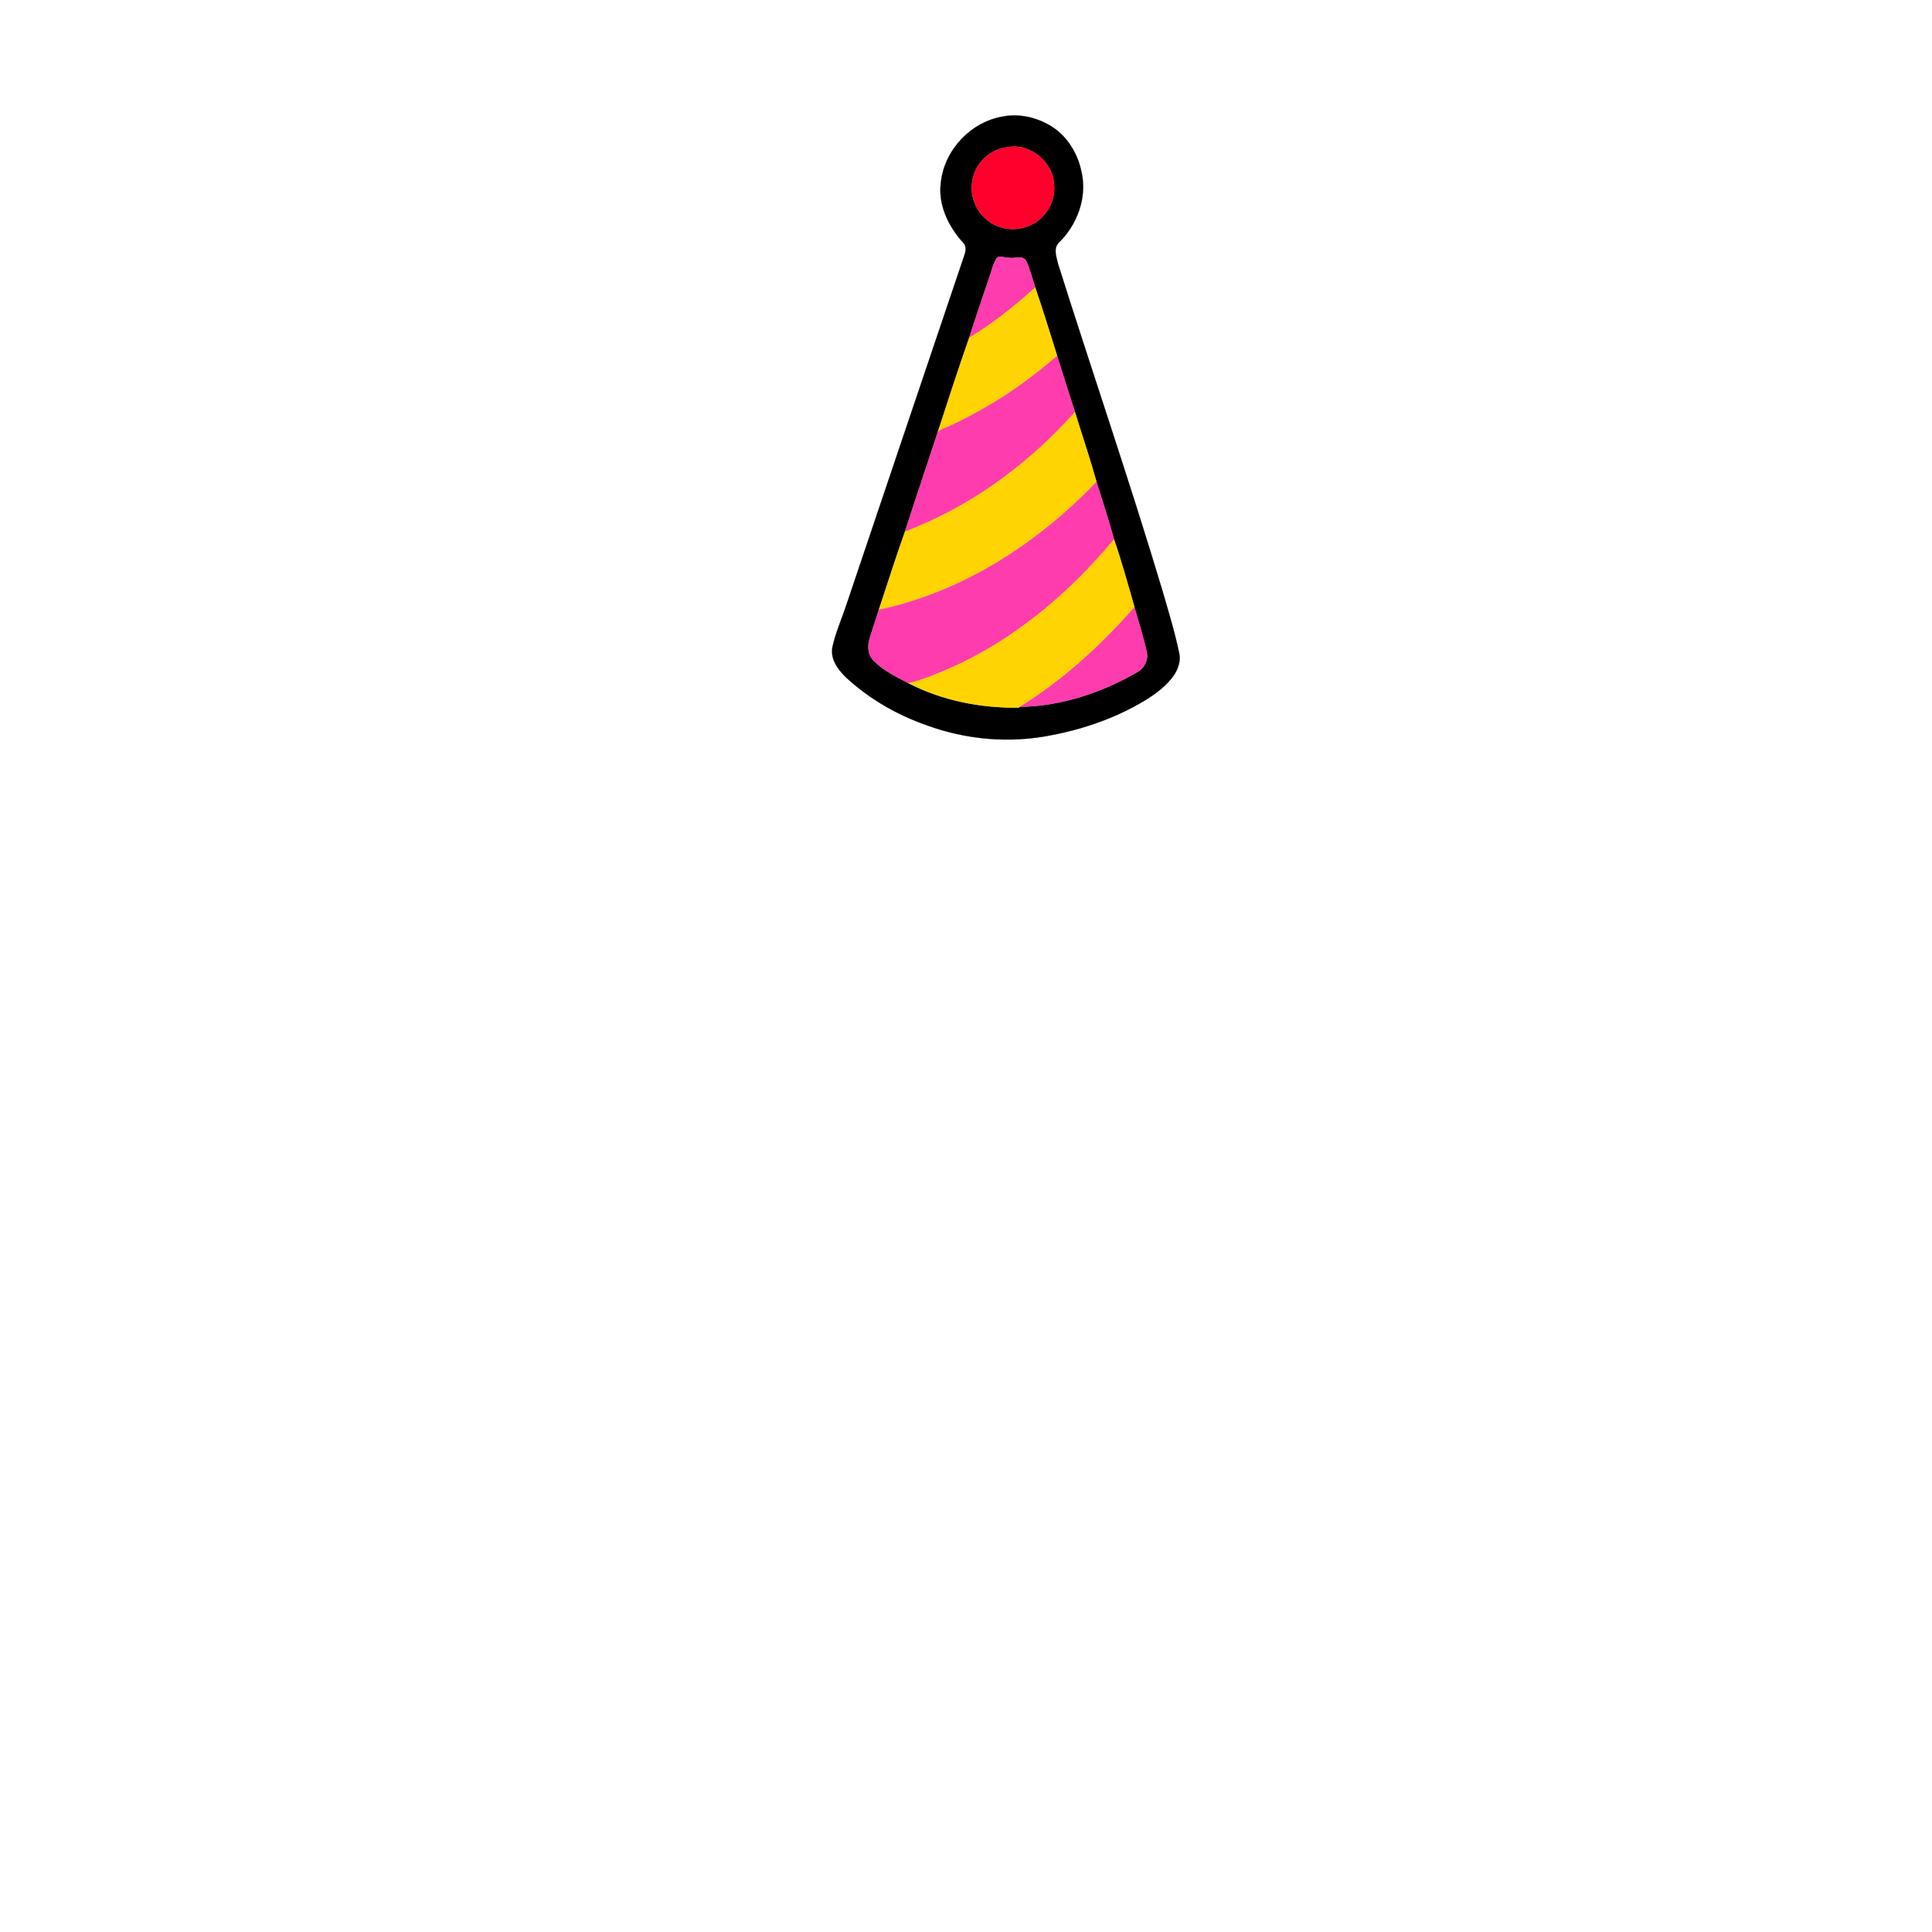
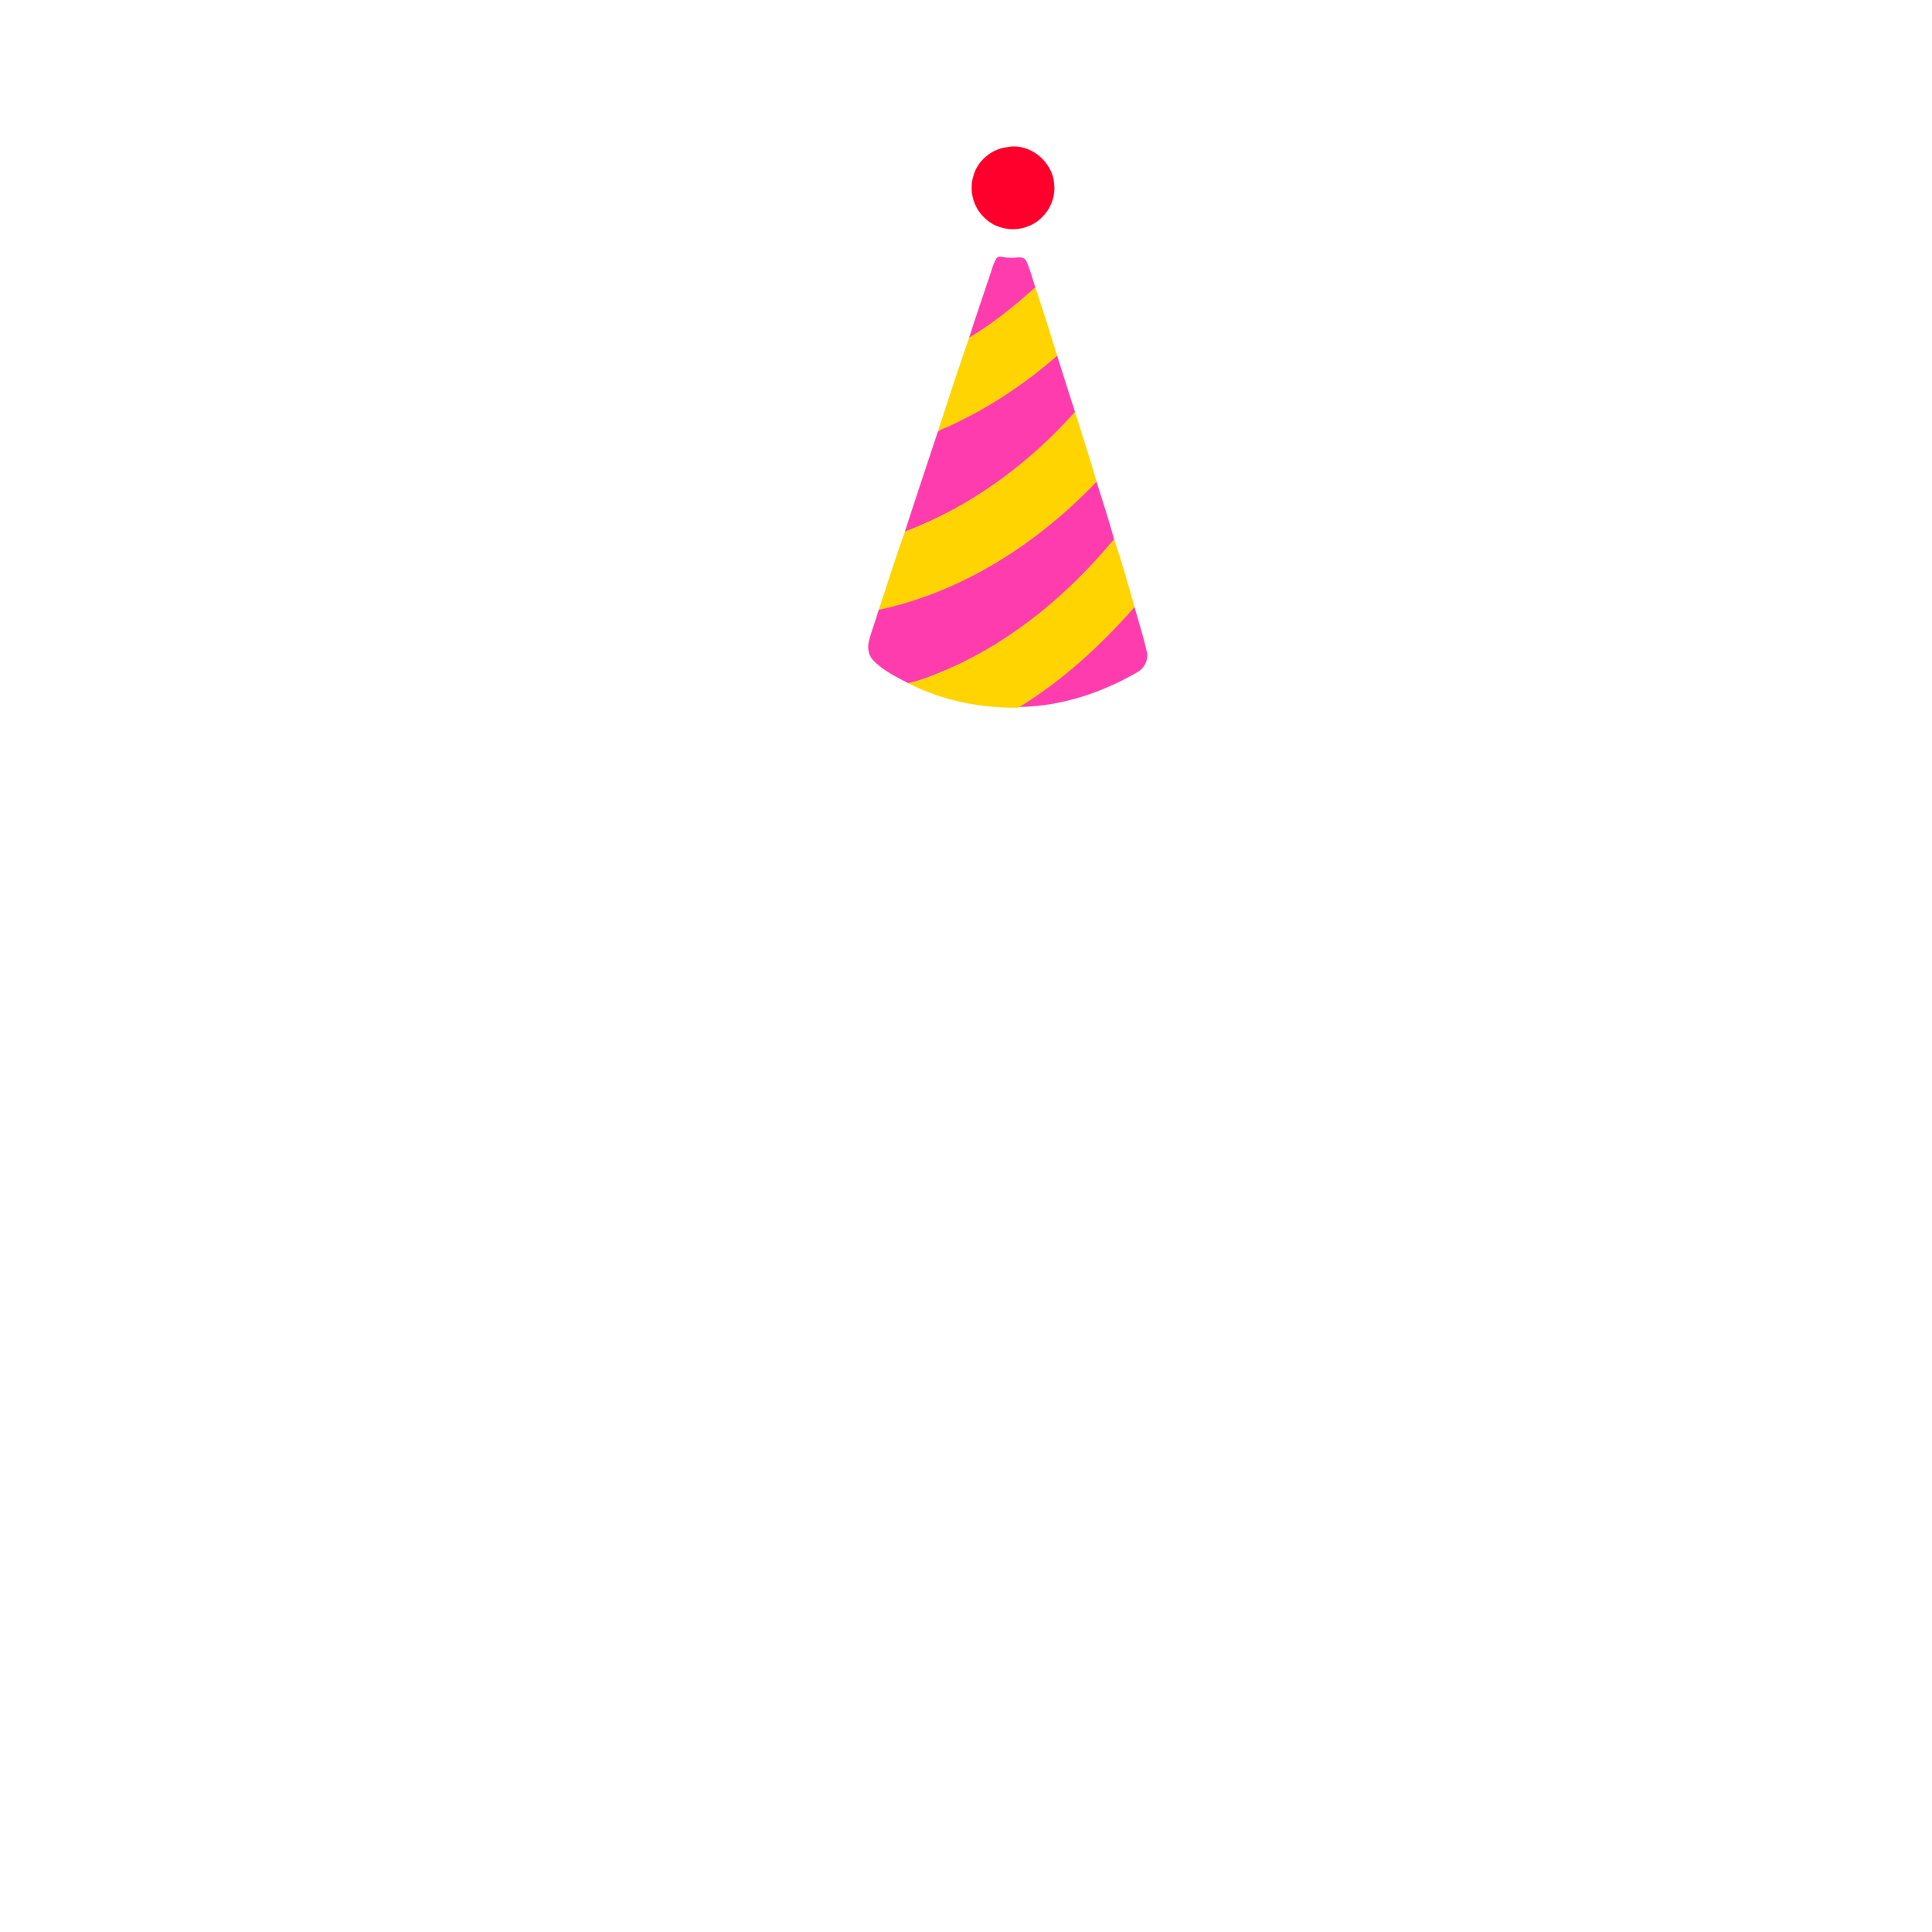
<svg xmlns="http://www.w3.org/2000/svg" width="1000pt" height="1000pt" viewBox="0 0 1000 1000" version="1.1">
-   <path fill="#000000" stroke="#000000" stroke-width="0.094" opacity="1.00" d=" M 519.18 60.30 C 527.89 58.61 537.11 60.92 544.54 65.61 C 552.61 70.81 557.88 79.63 559.78 88.95 C 562.86 102.28 557.50 116.57 547.78 125.87 C 545.16 128.94 546.87 133.13 547.64 136.57 C 565.38 192.79 584.54 248.57 601.47 305.04 C 604.64 315.96 608.01 326.86 610.34 338.00 C 611.24 341.82 609.95 345.70 607.98 348.96 C 604.14 354.75 598.45 358.95 592.61 362.55 C 577.72 371.53 561.04 377.34 544.00 380.56 C 522.69 384.84 500.28 382.91 479.87 375.46 C 464.52 370.13 450.11 361.87 438.13 350.85 C 433.84 346.76 429.66 341.26 430.86 334.96 C 432.49 327.39 435.71 320.28 438.13 312.94 C 458.55 252.47 478.90 191.98 499.35 131.52 C 499.98 129.50 500.15 127.05 498.43 125.50 C 490.74 117.04 485.31 105.64 487.05 93.98 C 489.01 77.38 502.66 63.02 519.18 60.30 M 521.19 76.23 C 513.24 77.18 505.99 83.25 503.89 90.99 C 501.52 98.47 503.74 107.18 509.48 112.56 C 514.95 118.20 523.78 119.98 531.14 117.45 C 540.07 114.57 546.41 105.42 545.63 96.00 C 545.27 83.94 533.14 73.78 521.19 76.23 M 515.76 133.82 C 513.80 137.10 513.09 140.93 511.75 144.47 C 508.40 154.59 504.85 164.64 501.67 174.81 C 495.98 190.99 490.71 207.35 485.40 223.65 C 479.77 240.84 473.94 257.96 468.41 275.17 C 463.65 288.53 459.38 302.16 454.88 315.65 C 453.29 321.17 451.12 326.53 449.73 332.12 C 449.00 335.50 449.57 339.31 452.08 341.85 C 457.17 347.06 463.83 350.29 470.23 353.62 C 487.73 362.63 507.60 366.51 527.21 366.26 L 527.87 365.86 C 549.09 365.53 569.89 358.65 588.21 348.14 C 592.22 346.10 594.65 341.53 593.46 337.07 C 591.75 329.38 589.30 321.86 587.20 314.28 C 583.84 302.58 580.57 290.69 576.63 279.20 C 573.86 269.23 570.69 259.27 567.54 249.40 C 564.18 237.32 560.09 225.33 556.40 213.32 C 553.23 203.65 550.22 193.90 547.17 184.19 C 543.47 172.39 539.82 160.53 535.85 148.83 C 534.28 144.20 533.20 139.37 531.07 134.95 C 529.11 131.81 524.99 134.10 522.04 133.38 C 519.94 133.71 517.33 131.75 515.76 133.82 Z" />
  <path fill="#ff002c" stroke="#ff002c" stroke-width="0.094" opacity="1.00" d=" M 521.19 76.23 C 533.14 73.78 545.27 83.94 545.63 96.00 C 546.41 105.42 540.07 114.57 531.14 117.45 C 523.78 119.98 514.95 118.20 509.48 112.56 C 503.74 107.18 501.52 98.47 503.89 90.99 C 505.99 83.25 513.24 77.18 521.19 76.23 Z" />
  <path fill="#ff3cae" stroke="#ff3cae" stroke-width="0.094" opacity="1.00" d=" M 515.76 133.82 C 517.33 131.75 519.94 133.71 522.04 133.38 C 524.99 134.10 529.11 131.81 531.07 134.95 C 533.20 139.37 534.28 144.20 535.85 148.83 C 525.18 158.37 514.01 167.52 501.67 174.81 C 504.85 164.64 508.40 154.59 511.75 144.47 C 513.09 140.93 513.80 137.10 515.76 133.82 Z" />
  <path fill="#ffd400" stroke="#ffd400" stroke-width="0.094" opacity="1.00" d=" M 501.67 174.81 C 514.01 167.52 525.18 158.37 535.85 148.83 C 539.82 160.53 543.47 172.39 547.17 184.19 C 530.62 198.65 512.11 210.95 492.15 220.19 C 489.97 221.45 487.18 221.83 485.40 223.65 C 490.71 207.35 495.98 190.99 501.67 174.81 Z" />
  <path fill="#ff3cae" stroke="#ff3cae" stroke-width="0.094" opacity="1.00" d=" M 492.15 220.19 C 512.11 210.95 530.62 198.65 547.17 184.19 C 550.22 193.90 553.23 203.65 556.40 213.32 C 532.32 240.26 502.36 262.42 468.41 275.17 C 473.94 257.96 479.77 240.84 485.40 223.65 C 487.18 221.83 489.97 221.45 492.15 220.19 Z" />
  <path fill="#ffd400" stroke="#ffd400" stroke-width="0.094" opacity="1.00" d=" M 556.40 213.32 C 560.09 225.33 564.18 237.32 567.54 249.40 C 537.12 281.25 498.34 306.39 454.88 315.65 C 459.38 302.16 463.65 288.53 468.41 275.17 C 502.36 262.42 532.32 240.26 556.40 213.32 Z" />
  <path fill="#ff3cae" stroke="#ff3cae" stroke-width="0.094" opacity="1.00" d=" M 454.88 315.65 C 498.34 306.39 537.12 281.25 567.54 249.40 C 570.69 259.27 573.86 269.23 576.63 279.20 C 553.34 307.21 524.69 331.43 491.15 346.16 C 484.33 349.01 477.44 352.06 470.23 353.62 C 463.83 350.29 457.17 347.06 452.08 341.85 C 449.57 339.31 449.00 335.50 449.73 332.12 C 451.12 326.53 453.29 321.17 454.88 315.65 Z" />
  <path fill="#ffd400" stroke="#ffd400" stroke-width="0.094" opacity="1.00" d=" M 576.63 279.20 C 580.57 290.69 583.84 302.58 587.20 314.28 C 569.87 334.03 550.27 352.00 527.87 365.86 L 527.21 366.26 C 507.60 366.51 487.73 362.63 470.23 353.62 C 477.44 352.06 484.33 349.01 491.15 346.16 C 524.69 331.43 553.34 307.21 576.63 279.20 Z" />
  <path fill="#ff3cae" stroke="#ff3cae" stroke-width="0.094" opacity="1.00" d=" M 527.87 365.86 C 550.27 352.00 569.87 334.03 587.20 314.28 C 589.30 321.86 591.75 329.38 593.46 337.07 C 594.65 341.53 592.22 346.10 588.21 348.14 C 569.89 358.65 549.09 365.53 527.87 365.86 Z" />
</svg>